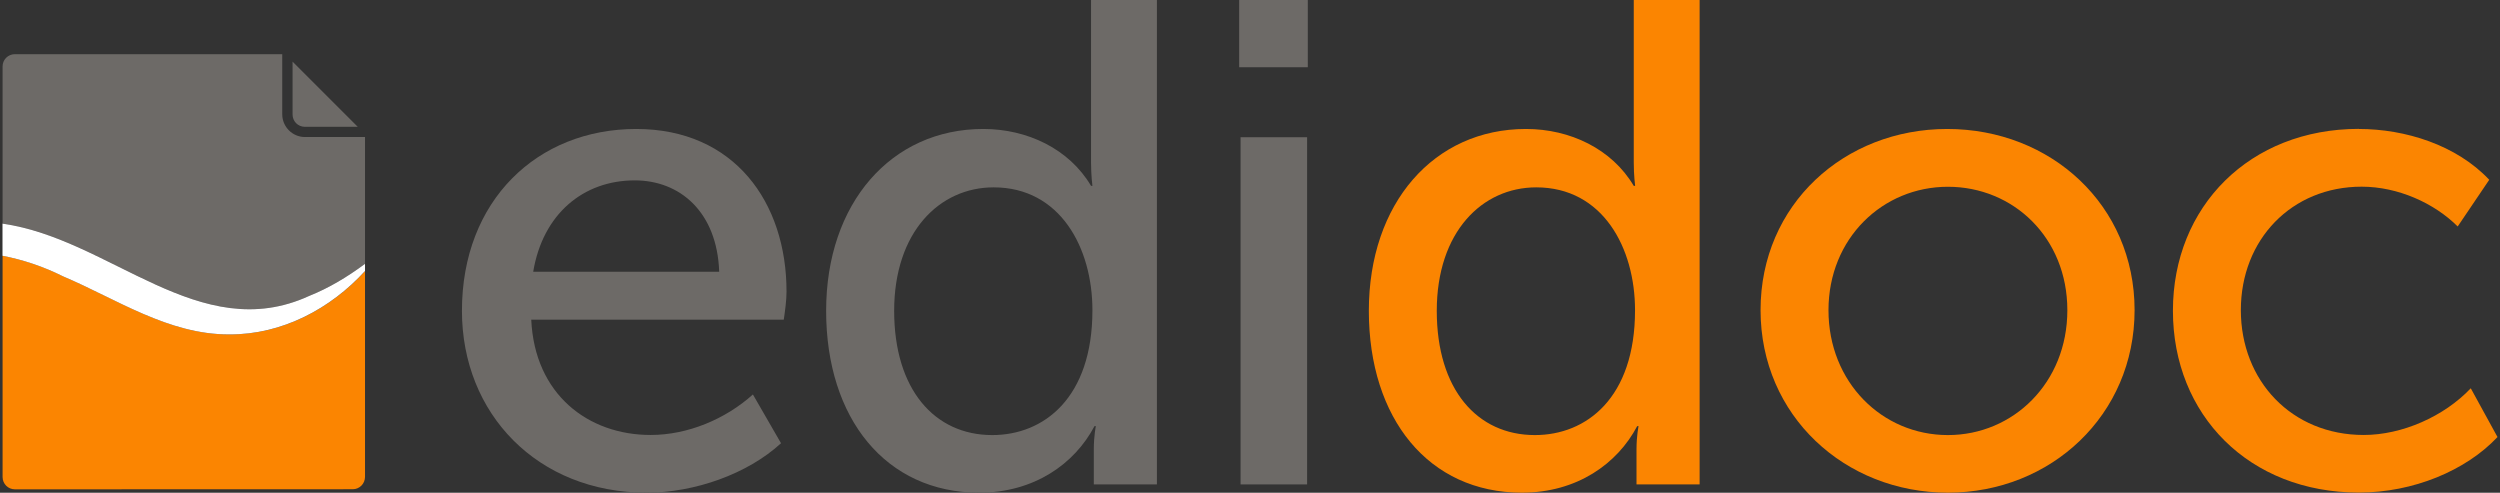
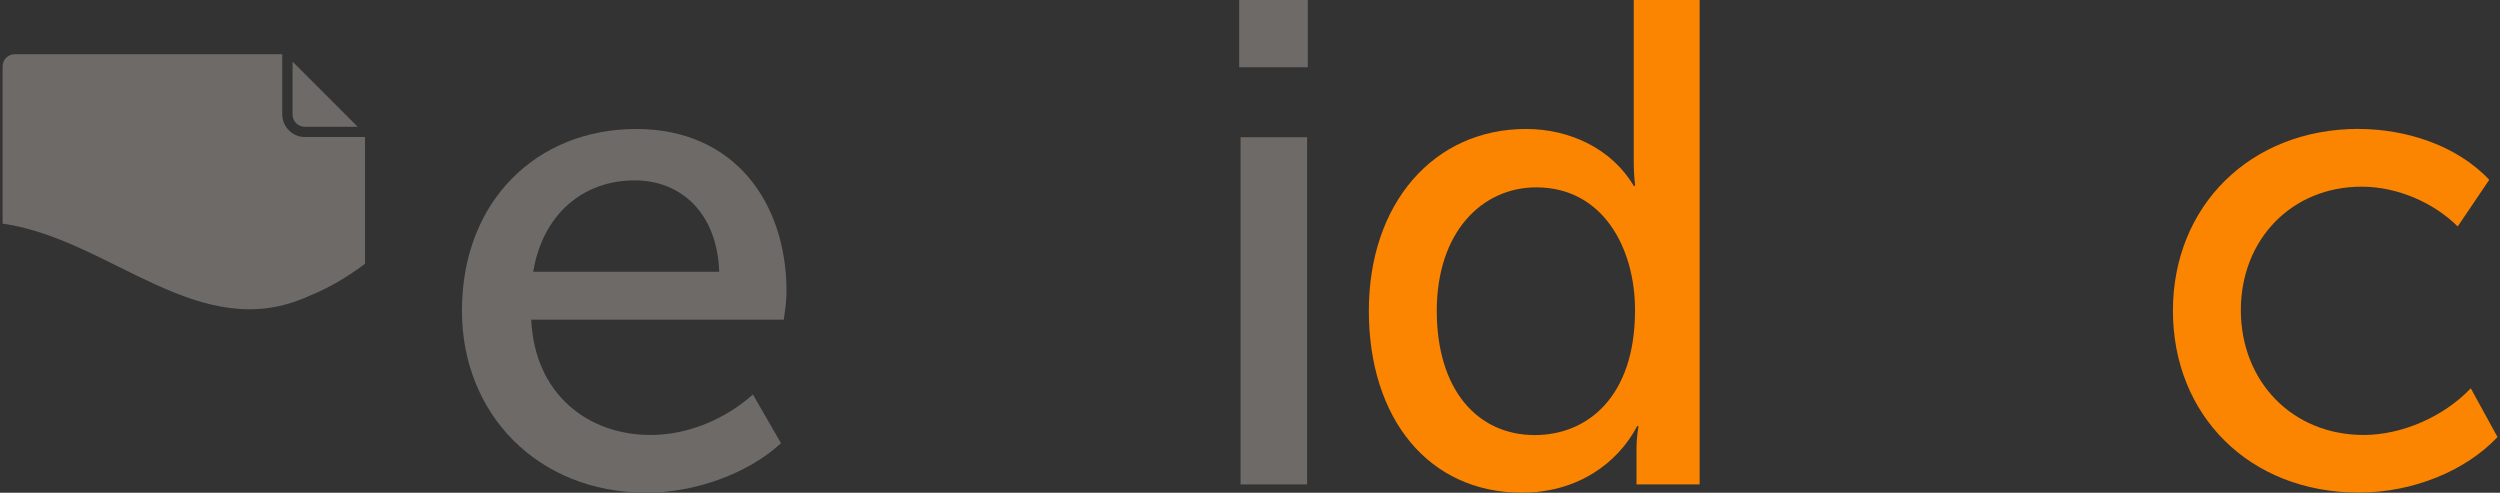
<svg xmlns="http://www.w3.org/2000/svg" width="345" height="68" viewBox="0 0 345 68" fill="none">
  <rect x="0" y="0" width="345" height="68" fill="#333333" stroke="none" />
  <path d="M87.799 17.798C101.337 17.798 108.54 27.931 108.54 40.235C108.54 41.469 108.35 42.799 108.161 44.114H73.311C73.786 54.438 81.166 60.026 89.793 60.026C94.907 60.026 100.116 57.842 103.901 54.438L107.781 61.166C103.141 65.425 95.843 67.989 89.224 67.989C74.166 67.989 63.748 57.096 63.748 42.894C63.748 27.646 74.166 17.798 87.799 17.798ZM99.248 37.495C98.963 29.261 93.849 24.892 87.596 24.892C80.487 24.892 74.912 29.532 73.583 37.495H99.248Z" fill="#6D6A67" />
-   <path d="M135.698 17.798C141.761 17.798 147.54 20.538 150.565 25.652H150.755C150.755 25.652 150.565 24.227 150.565 22.437V0H159.654V66.849H150.945V62.02C150.945 60.121 151.23 58.805 151.23 58.805H151.04C148.3 64.014 142.711 67.989 135.128 67.989C122.254 67.989 114.007 57.761 114.007 42.893C114.007 28.026 123.001 17.798 135.684 17.798H135.698ZM136.932 60.04C144.04 60.04 150.755 54.926 150.755 42.812C150.755 34.198 146.306 25.855 137.122 25.855C129.648 25.855 123.394 32.014 123.394 42.893C123.394 53.773 128.983 60.04 136.932 60.04Z" fill="#6D6A67" />
  <path d="M171.007 0H180.475V9.279H171.007V0ZM171.197 18.937H180.38V66.849H171.197V18.937Z" fill="#6D6A67" />
  <path d="M210.591 17.798C216.655 17.798 222.434 20.538 225.459 25.652H225.649C225.649 25.652 225.459 24.227 225.459 22.437V0H234.547V66.849H225.838V62.02C225.838 60.121 226.123 58.805 226.123 58.805H225.933C223.193 64.014 217.604 67.989 210.021 67.989C197.148 67.989 188.9 57.761 188.9 42.893C188.9 28.026 197.894 17.798 210.578 17.798H210.591ZM211.812 60.04C218.92 60.04 225.635 54.926 225.635 42.812C225.635 34.198 221.186 25.855 212.002 25.855C204.528 25.855 198.274 32.014 198.274 42.893C198.274 53.773 203.863 60.04 211.812 60.04Z" fill="#FB8501" />
-   <path d="M268.717 17.798C283.015 17.798 294.573 28.311 294.573 42.798C294.573 57.286 283.015 67.989 268.812 67.989C254.61 67.989 242.957 57.381 242.957 42.798C242.957 28.216 254.515 17.798 268.717 17.798ZM268.812 60.04C277.806 60.04 285.294 52.85 285.294 42.812C285.294 32.774 277.82 25.774 268.812 25.774C259.805 25.774 252.331 32.882 252.331 42.812C252.331 52.742 259.724 60.04 268.812 60.04Z" fill="#FB8501" />
  <path d="M325.529 17.798C331.877 17.798 338.972 19.982 343.516 24.811L339.162 31.254C335.947 28.04 330.928 25.761 325.909 25.761C316.25 25.761 309.237 33.045 309.237 42.798C309.237 52.552 316.25 60.026 326.193 60.026C331.497 60.026 337.276 57.476 340.966 53.583L344.656 60.311C340.301 64.95 333.003 67.975 325.529 67.975C310.376 67.975 299.863 57.273 299.863 42.88C299.863 28.487 310.471 17.784 325.529 17.784V17.798Z" fill="#FB8501" />
  <path d="M40.374 8.506V15.804C40.374 16.753 41.134 17.5 42.07 17.5H49.368L40.374 8.506Z" fill="#6D6A67" />
-   <path d="M50.372 37.4V65.805C50.372 66.741 49.626 67.514 48.677 67.514H48.704L2.053 67.528C1.131 67.528 0.357 66.782 0.357 65.832V35.297C3.179 35.84 6.001 36.776 8.768 38.159C16.025 41.225 23.256 46.19 31.666 46.149C38.923 46.19 45.638 42.608 50.386 37.4H50.372Z" fill="#FB8501" />
  <path d="M50.371 18.91V36.409C47.943 38.213 45.393 39.746 42.68 40.831C27.528 47.804 15.265 32.964 0.356 30.861V9.17C0.356 8.234 1.103 7.475 2.066 7.475H38.95V15.777C38.95 17.499 40.36 18.91 42.083 18.91H50.385H50.371Z" fill="#6D6A67" />
-   <path d="M50.372 36.41C47.944 38.214 45.394 39.746 42.681 40.832C27.515 47.804 15.252 32.964 0.344 30.861V35.297C3.165 35.84 5.987 36.776 8.754 38.159C16.012 41.225 23.242 46.19 31.652 46.149C38.91 46.19 45.624 42.609 50.372 37.4V36.41Z" fill="white" />
</svg>